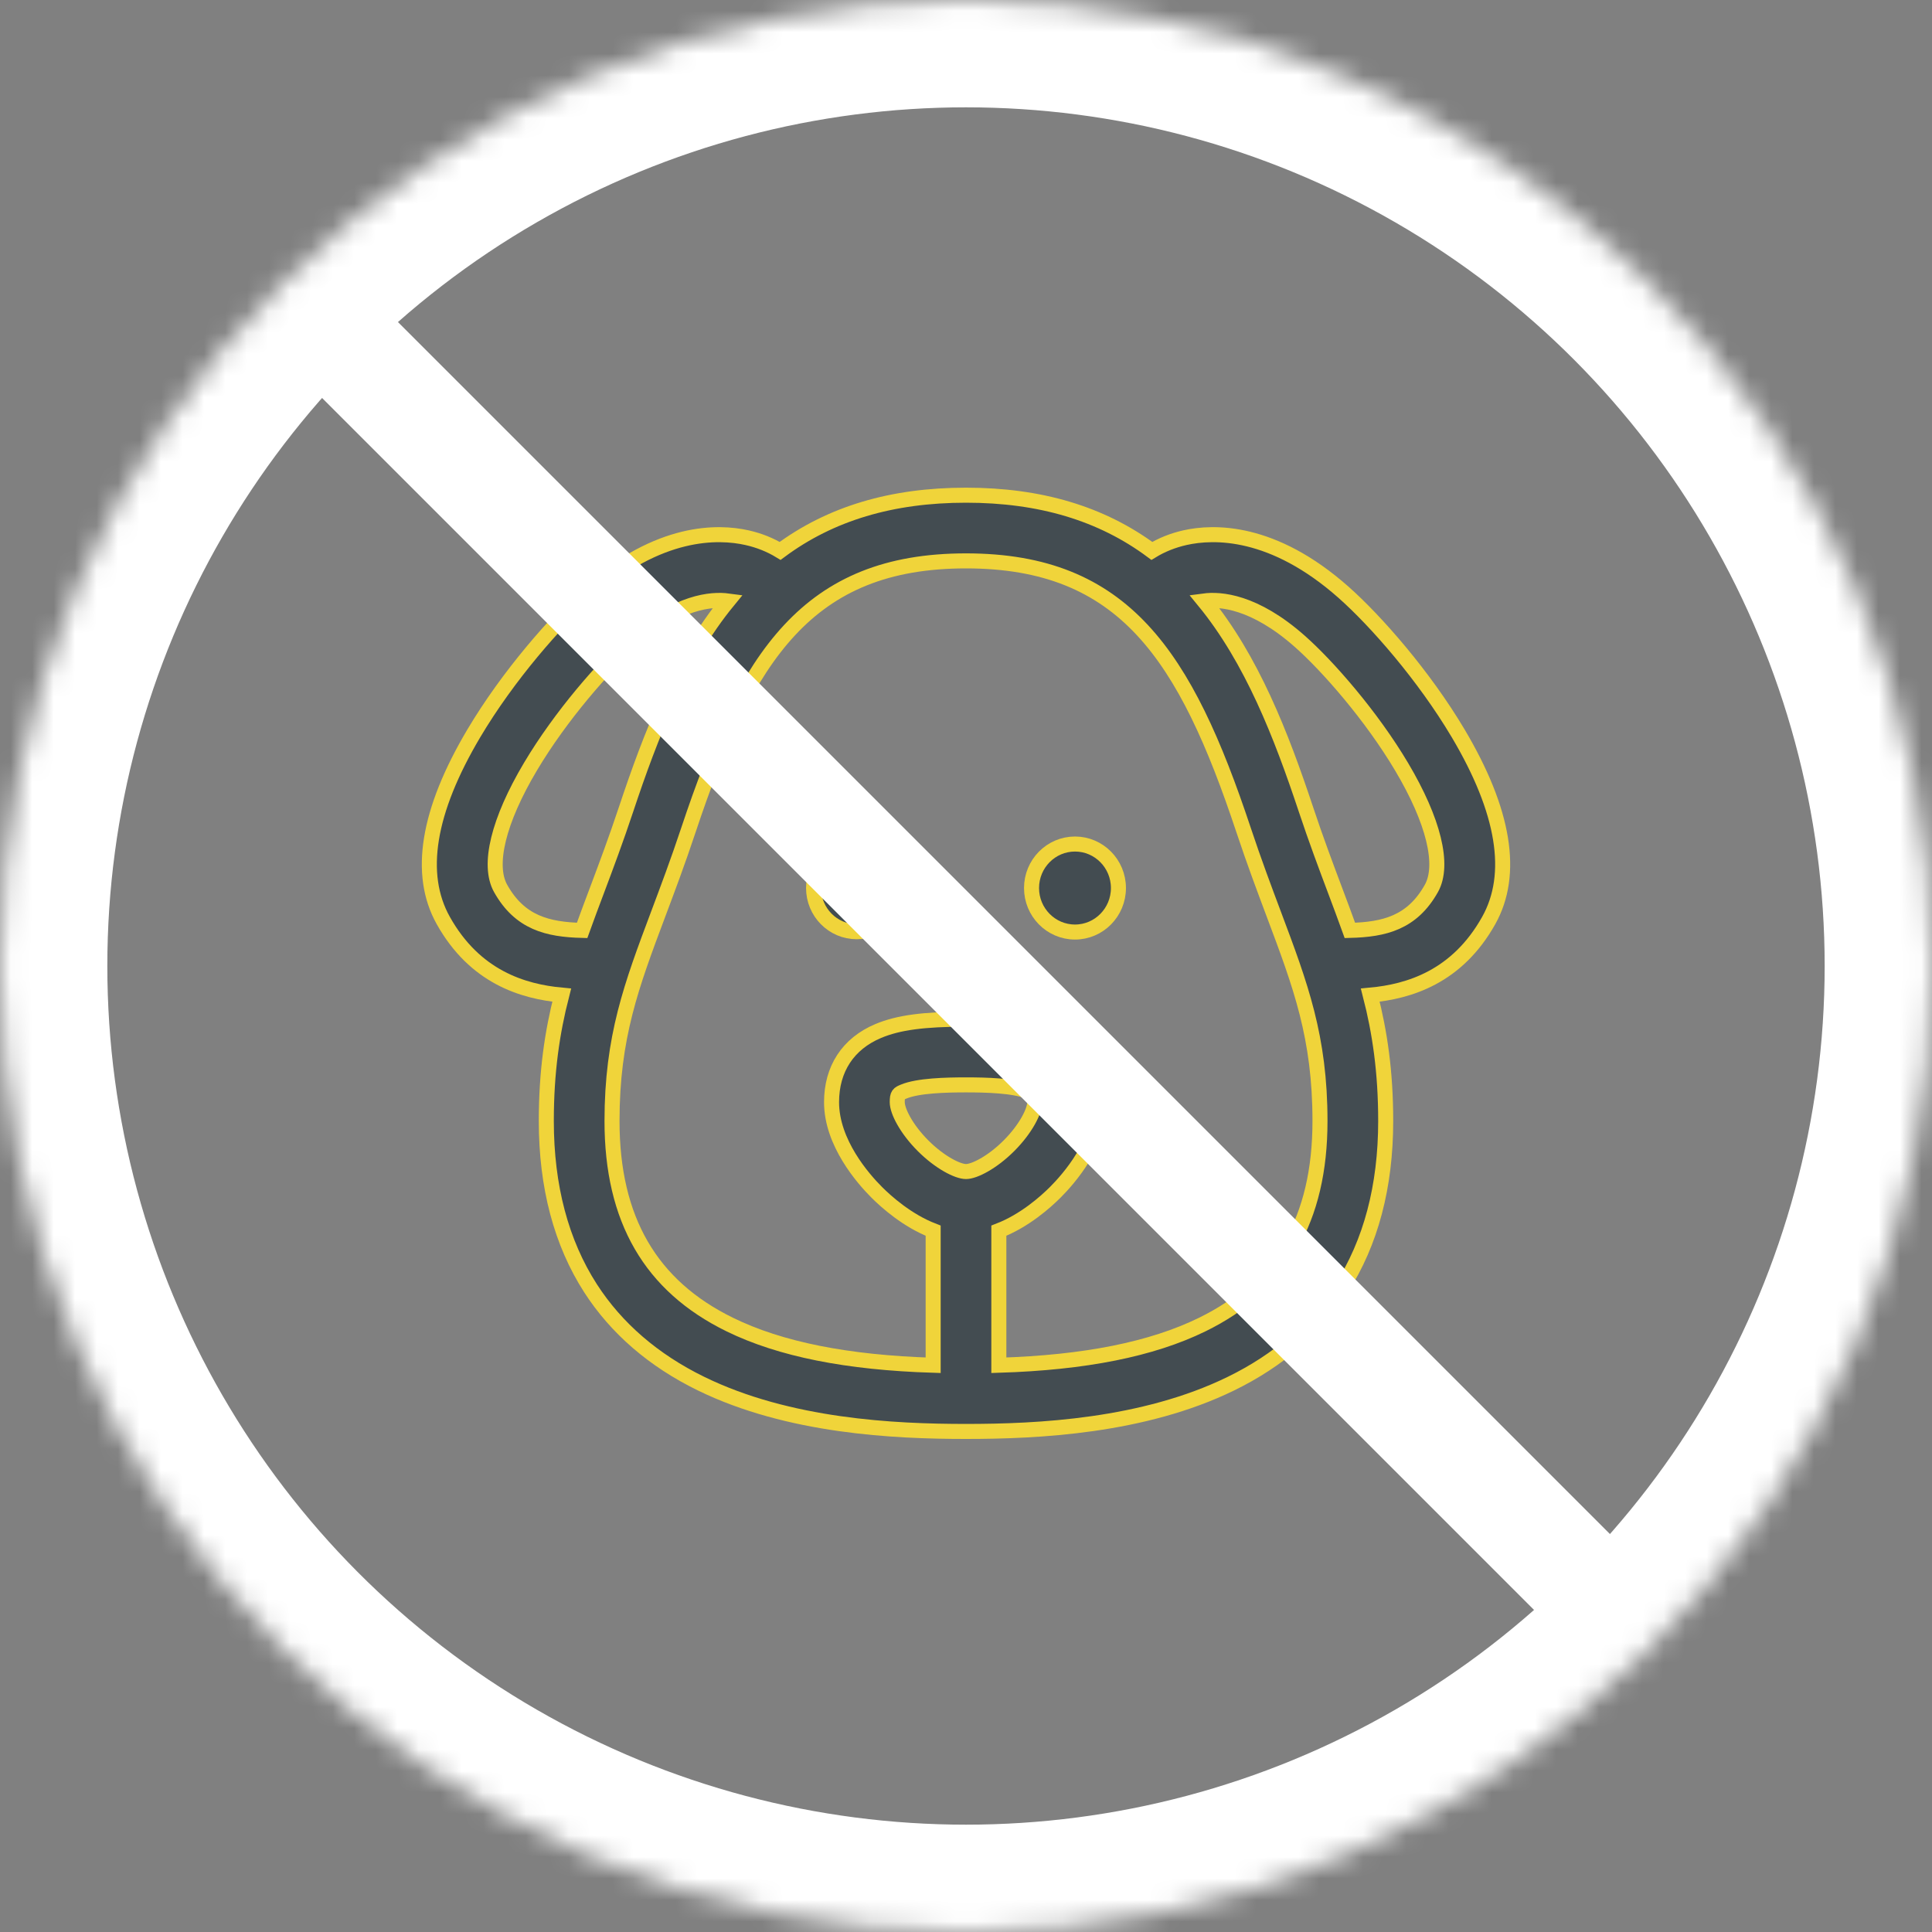
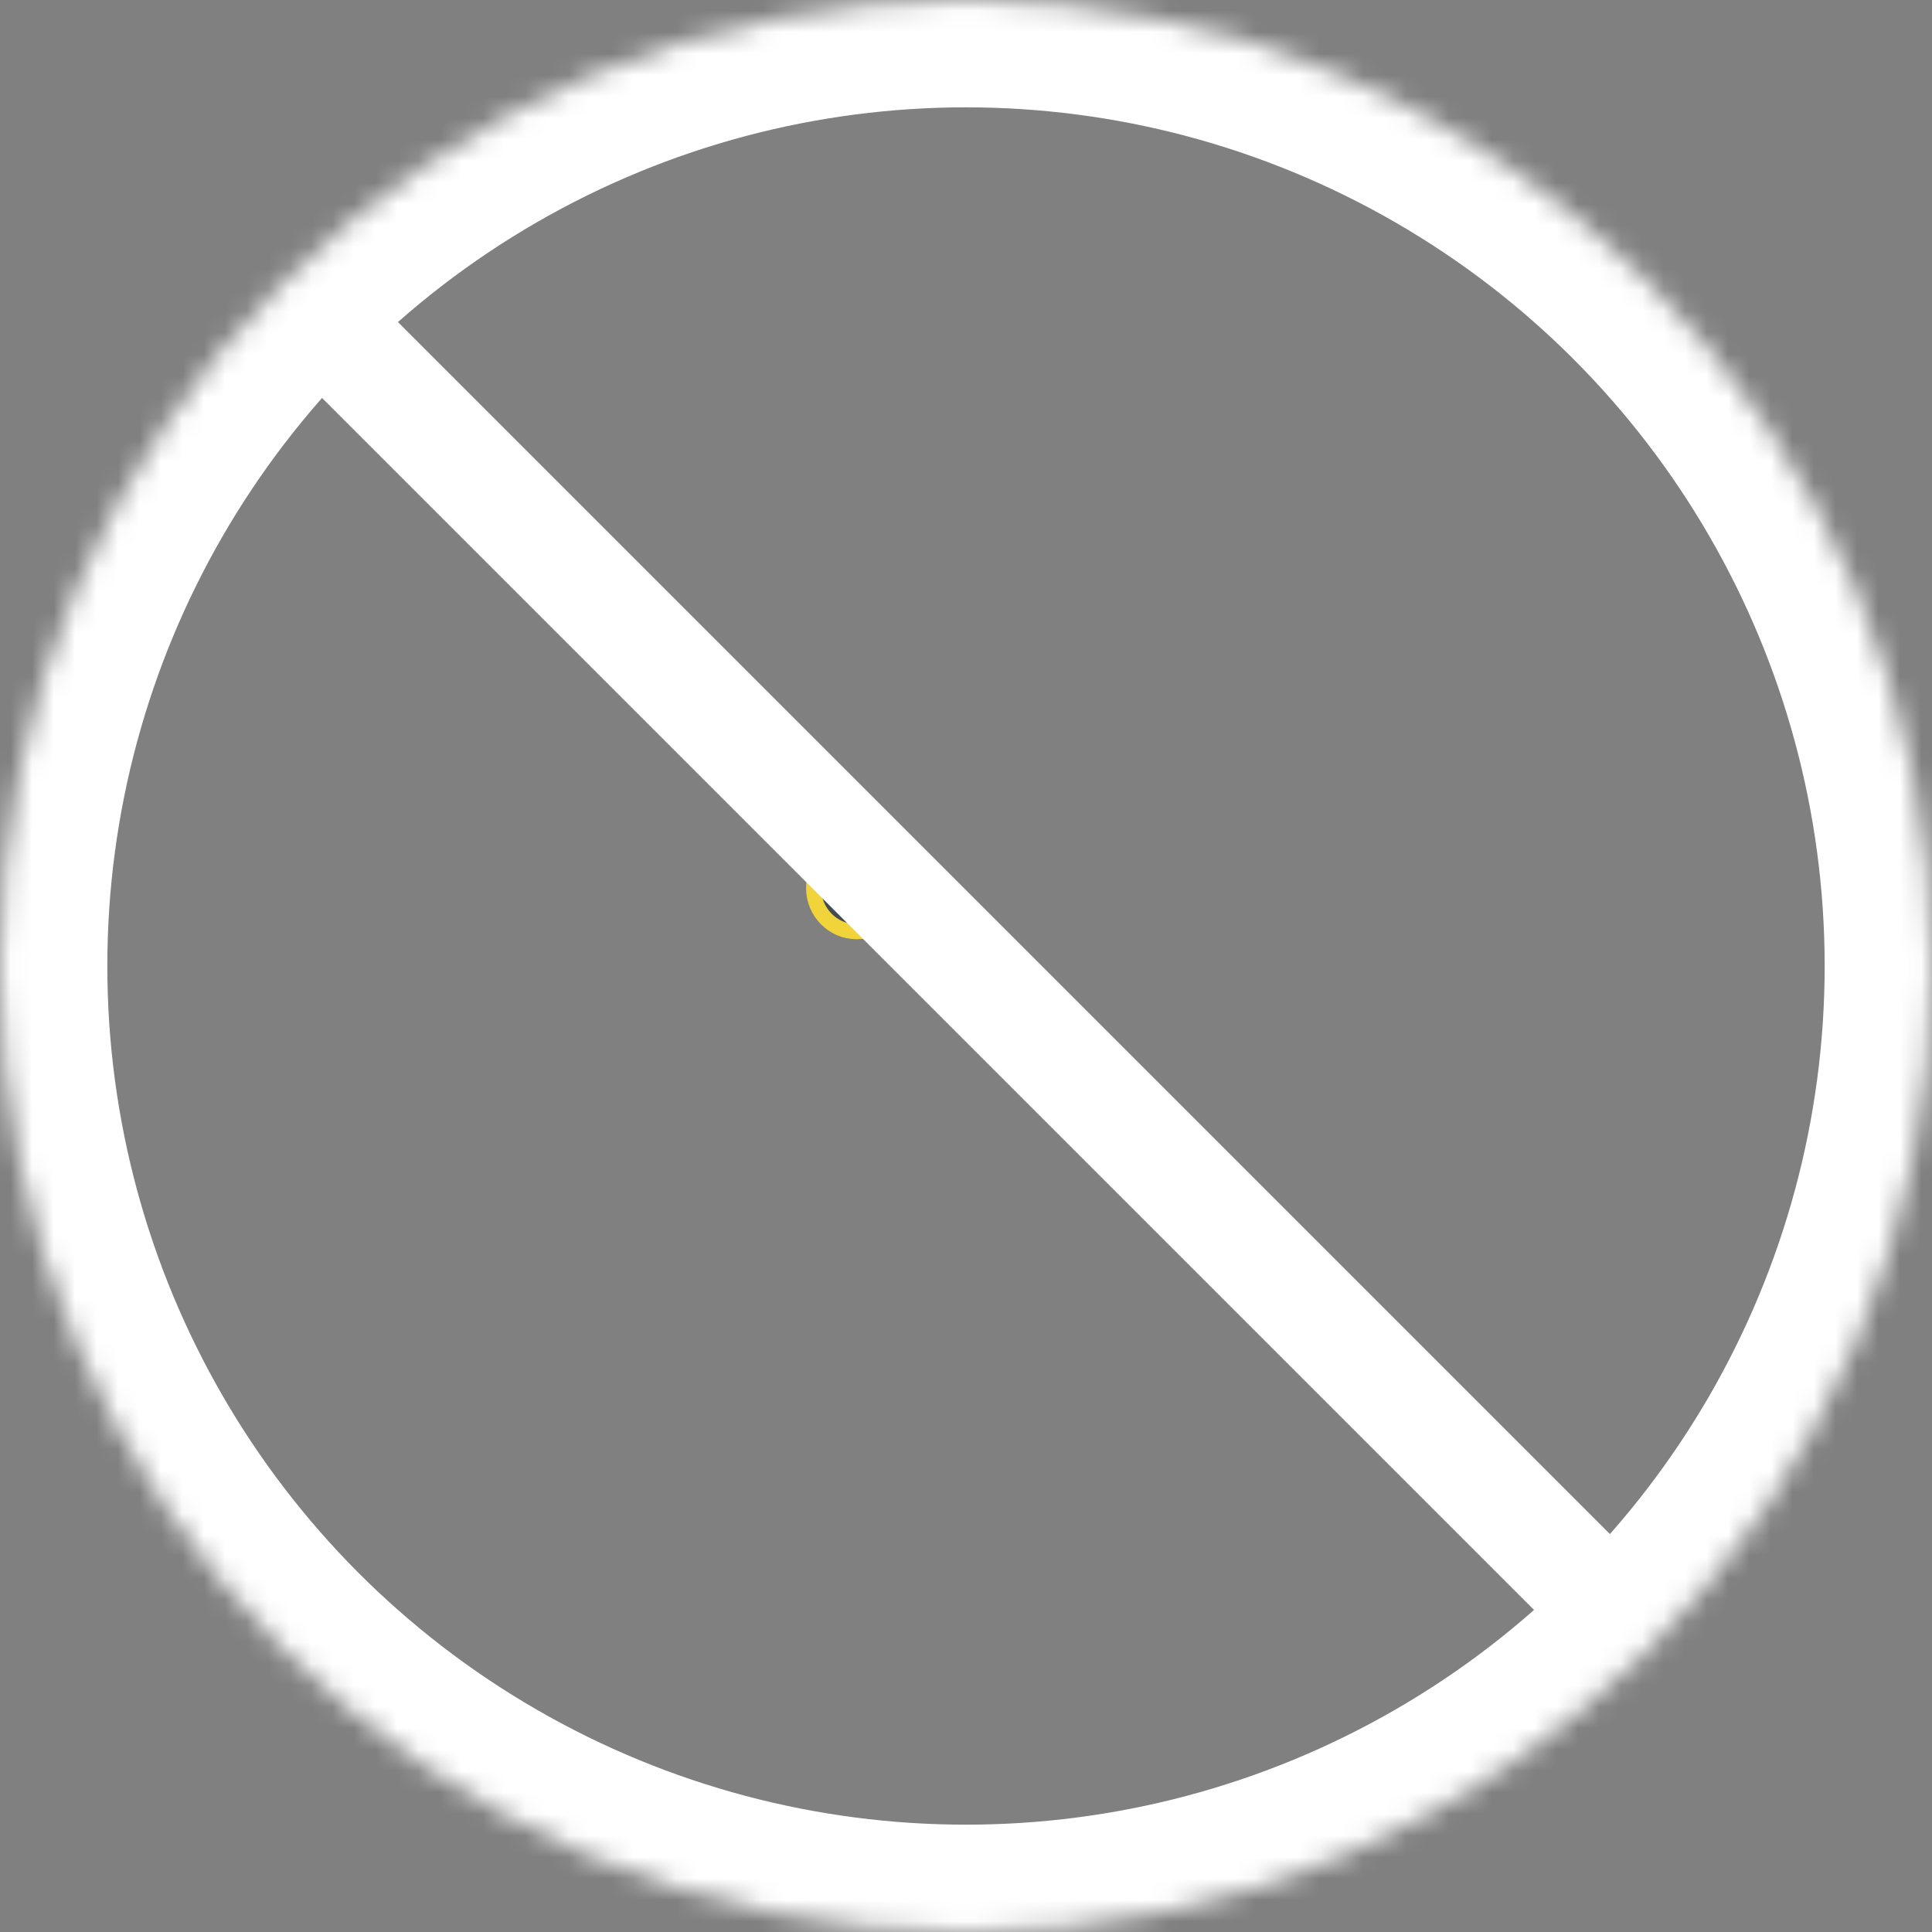
<svg xmlns="http://www.w3.org/2000/svg" xmlns:xlink="http://www.w3.org/1999/xlink" width="90px" height="90px" viewBox="0 0 90 90" version="1.1">
  <rect x="0" y="0" width="90" height="90" fill="#808080" stroke="none" />
  <title>Pets Icon</title>
  <desc>Created with Sketch.</desc>
  <defs>
    <circle id="path-1" cx="45" cy="45" r="45" />
    <mask id="mask-2" maskContentUnits="userSpaceOnUse" maskUnits="objectBoundingBox" x="0" y="0" width="90" height="90" fill="white">
      <use xlink:href="#path-1" />
    </mask>
  </defs>
  <g id="Home" stroke="none" stroke-width="1" fill="none" fill-rule="evenodd">
    <g id="Desktop-HD" transform="translate(-340, -3834)">
      <g id="Pets-Icon" transform="translate(340, 3834)">
        <g id="dog" transform="translate(20, 23)" stroke-width="0.7" stroke="#F0D43A" fill="#434C51">
          <g id="Layer_1">
            <g id="Group">
-               <path d="M47.925,11.158 C46.333,8.479 44.098,5.93 42.589,4.593 C39.294,1.674 36.545,1.745 35.2,2.047 C34.634,2.175 34.115,2.384 33.658,2.663 C31.311,0.921 28.455,0.068 25,0.068 C21.545,0.068 18.689,0.921 16.342,2.663 C15.884,2.384 15.366,2.175 14.8,2.048 C13.455,1.745 10.706,1.674 7.412,4.593 C5.902,5.93 3.667,8.479 2.075,11.158 C-0.079,14.785 -0.559,17.719 0.649,19.879 C2.124,22.516 4.361,23.19 6.167,23.357 C5.724,25.081 5.449,26.925 5.449,29.224 C5.449,32.27 6.143,34.89 7.51,37.013 C8.713,38.879 10.444,40.373 12.655,41.454 C16.741,43.451 21.657,43.682 25,43.682 C28.343,43.682 33.26,43.451 37.345,41.454 C39.557,40.373 41.288,38.879 42.49,37.013 C43.857,34.89 44.551,32.27 44.551,29.224 C44.551,26.925 44.277,25.081 43.833,23.357 C45.639,23.19 47.876,22.515 49.351,19.879 C50.559,17.719 50.079,14.785 47.925,11.158 Z M7.117,20.342 C5.519,20.3 4.219,19.991 3.32,18.385 C2.711,17.295 3.216,15.23 4.707,12.72 C6.122,10.338 8.153,8.025 9.441,6.884 C11.569,4.999 13.164,4.895 13.914,4.995 C11.681,7.718 10.312,11.256 9.167,14.695 C8.693,16.12 8.237,17.336 7.795,18.512 C7.558,19.141 7.331,19.747 7.117,20.342 Z M23.003,30.377 C22.212,29.585 21.797,28.755 21.797,28.343 C21.797,27.976 21.86,27.949 22.094,27.851 C22.762,27.57 24.072,27.538 25,27.538 C25.928,27.538 27.238,27.57 27.906,27.851 C28.14,27.949 28.203,27.976 28.203,28.343 C28.203,28.755 27.788,29.585 26.997,30.377 C26.218,31.155 25.387,31.575 25,31.575 C24.613,31.575 23.782,31.155 23.003,30.377 Z M36.001,38.705 C33.653,39.853 30.543,40.475 26.53,40.599 L26.53,34.33 C27.732,33.866 28.71,32.991 29.16,32.541 C29.792,31.909 31.263,30.235 31.263,28.343 C31.263,26.796 30.492,25.619 29.092,25.03 C28.159,24.637 26.974,24.477 25,24.477 C23.026,24.477 21.841,24.637 20.908,25.03 C19.508,25.619 18.737,26.795 18.737,28.343 C18.737,30.235 20.208,31.909 20.84,32.541 C21.29,32.991 22.268,33.866 23.47,34.33 L23.47,40.599 C19.457,40.475 16.348,39.853 13.999,38.705 C10.305,36.899 8.51,33.798 8.51,29.224 C8.51,25.31 9.412,22.91 10.659,19.588 C11.09,18.441 11.579,17.141 12.071,15.662 C14.776,7.533 17.638,3.128 25,3.128 C32.362,3.128 35.224,7.533 37.929,15.662 C38.421,17.142 38.91,18.441 39.34,19.588 C40.588,22.91 41.49,25.31 41.49,29.224 C41.49,33.798 39.695,36.899 36.001,38.705 Z M46.68,18.385 C45.781,19.991 44.482,20.3 42.883,20.342 C42.669,19.747 42.442,19.141 42.206,18.512 C41.764,17.336 41.307,16.12 40.833,14.695 C39.688,11.256 38.319,7.718 36.086,4.995 C36.837,4.895 38.432,4.999 40.559,6.884 C41.848,8.025 43.878,10.338 45.293,12.72 C46.784,15.23 47.29,17.295 46.68,18.385 Z" id="Shape" />
              <path d="M19.907,16.334 C18.8,16.334 17.899,17.244 17.899,18.368 C17.899,19.492 18.8,20.403 19.907,20.403 C21.016,20.403 21.917,19.492 21.917,18.368 C21.917,17.244 21.016,16.334 19.907,16.334 Z" id="Shape" />
-               <path d="M30.078,16.318 C28.96,16.318 28.053,17.236 28.053,18.368 C28.053,19.5 28.96,20.418 30.078,20.418 C31.194,20.418 32.101,19.5 32.101,18.368 C32.101,17.236 31.194,16.318 30.078,16.318 Z" id="Shape" />
            </g>
          </g>
        </g>
        <g id="Strike-through" stroke="#FFFFFF">
          <use id="Oval-3" mask="url(#mask-2)" stroke-width="10" xlink:href="#path-1" />
          <path d="M15.998,15.998 L73.509,73.509" id="Line" stroke-width="5" stroke-linecap="square" />
        </g>
      </g>
    </g>
  </g>
</svg>